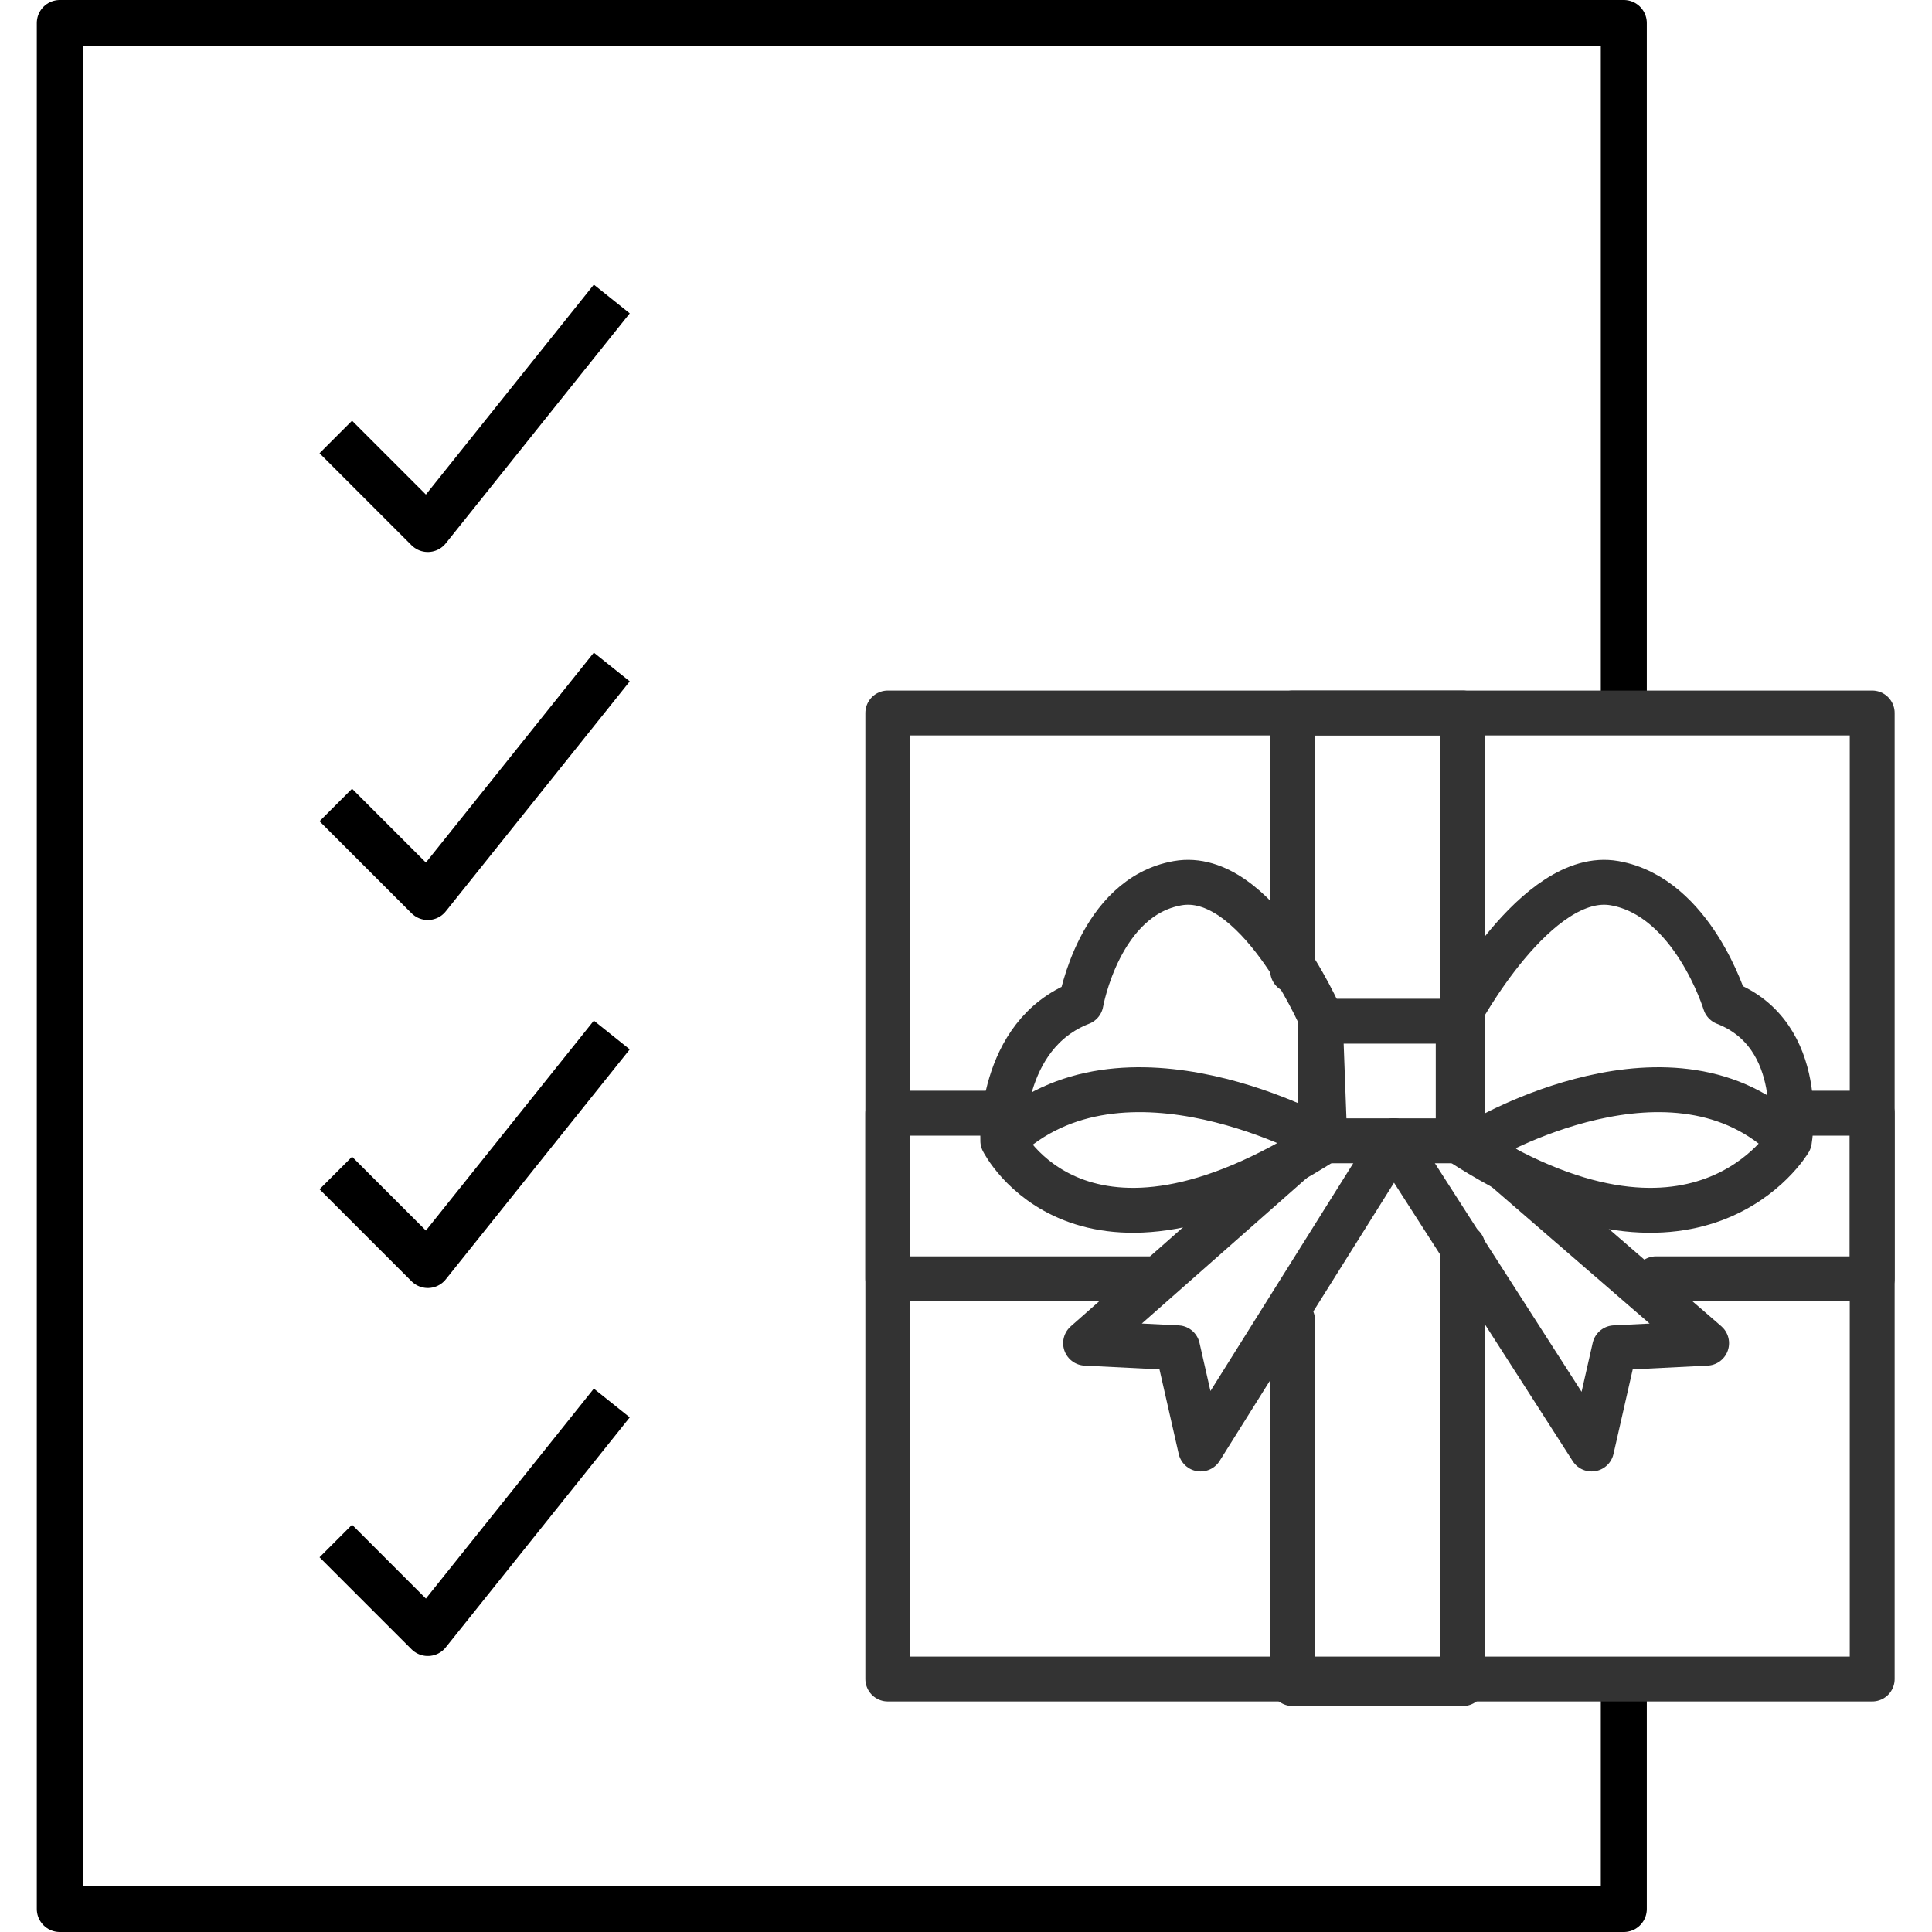
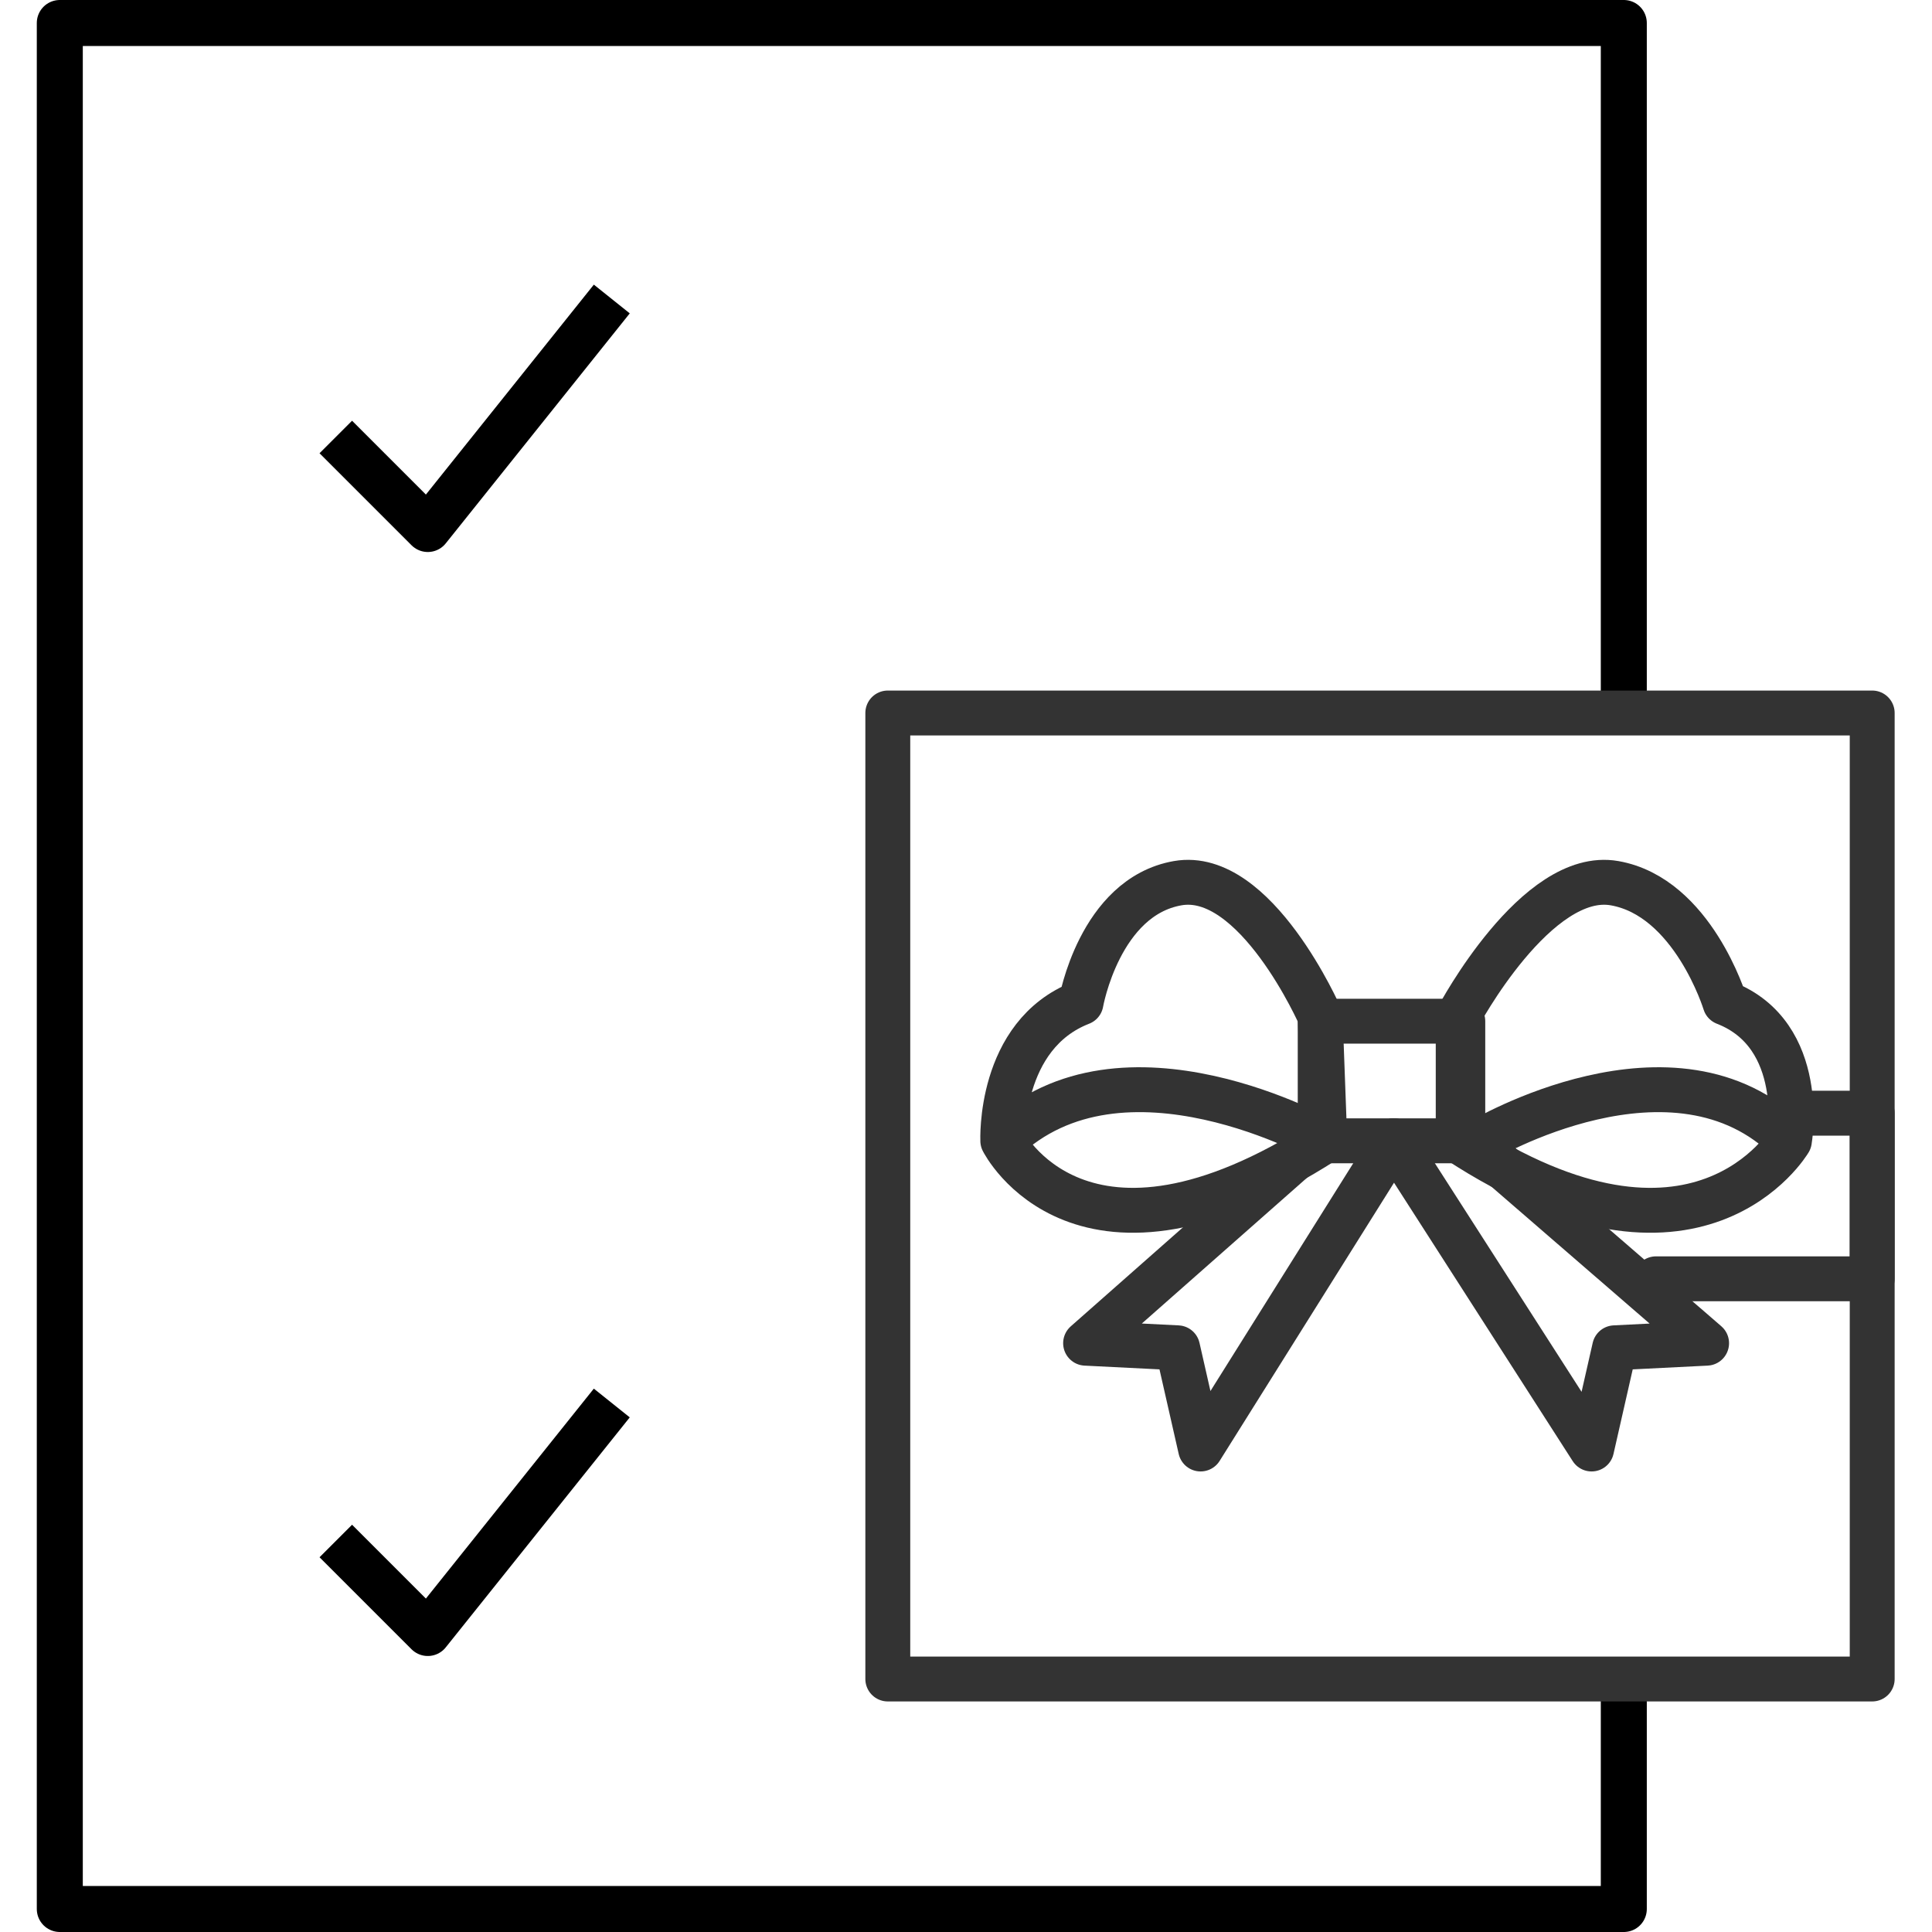
<svg xmlns="http://www.w3.org/2000/svg" enable-background="new 0 0 42 42" viewBox="0 0 42 42">
  <g fill="none" stroke-linejoin="round" stroke-miterlimit="10">
    <path d="m35.3 36.5v5h-34v-41h34v15" stroke="#000" />
    <path d="m7.3 9.5 2 2 4-5" stroke="#000" />
-     <path d="m7.3 17.5 2 2 4-5" stroke="#000" />
-     <path d="m7.3 25.5 2 2 4-5" stroke="#000" />
    <path d="m7.3 33.5 2 2 4-5" stroke="#000" />
    <g stroke="#333" stroke-linecap="round" stroke-width=".976">
      <path d="m19.3 15.5h21.4v21h-21.4z" />
      <path d="m28.8 24.8s-4.4-2.5-7 0c0 0-.1-2.3 1.7-3 0 0 .4-2.3 2.1-2.6s3.1 2.9 3.1 2.9l.1 2.7c-5.3 3.4-7 0-7 0" />
      <path d="m32.2 24.8s4.2-2.5 6.7 0c0 0 .4-2.3-1.4-3 0 0-.7-2.3-2.4-2.6s-3.4 2.9-3.4 2.9v2.7c5.2 3.4 7.2 0 7.2 0" />
      <path d="m28.7 22.2h3.1v2.6h-3.1z" />
      <path d="m28.7 24.7-5.1 4.5 2 .1.5 2.2 4.2-6.7" />
      <path d="m31.9 24.7 5.2 4.5-2 .1-.5 2.2-4.3-6.7" />
-       <path d="m31.8 27.1v9.5h-3.7v-7.9" />
-       <path d="m28.1 21.1v-5.6h3.7v6.7" />
      <path d="m39.1 24.2h1.6v3.6h-4.7" />
-       <path d="m25 27.8h-5.7v-3.6h2.6" />
    </g>
  </g>
</svg>